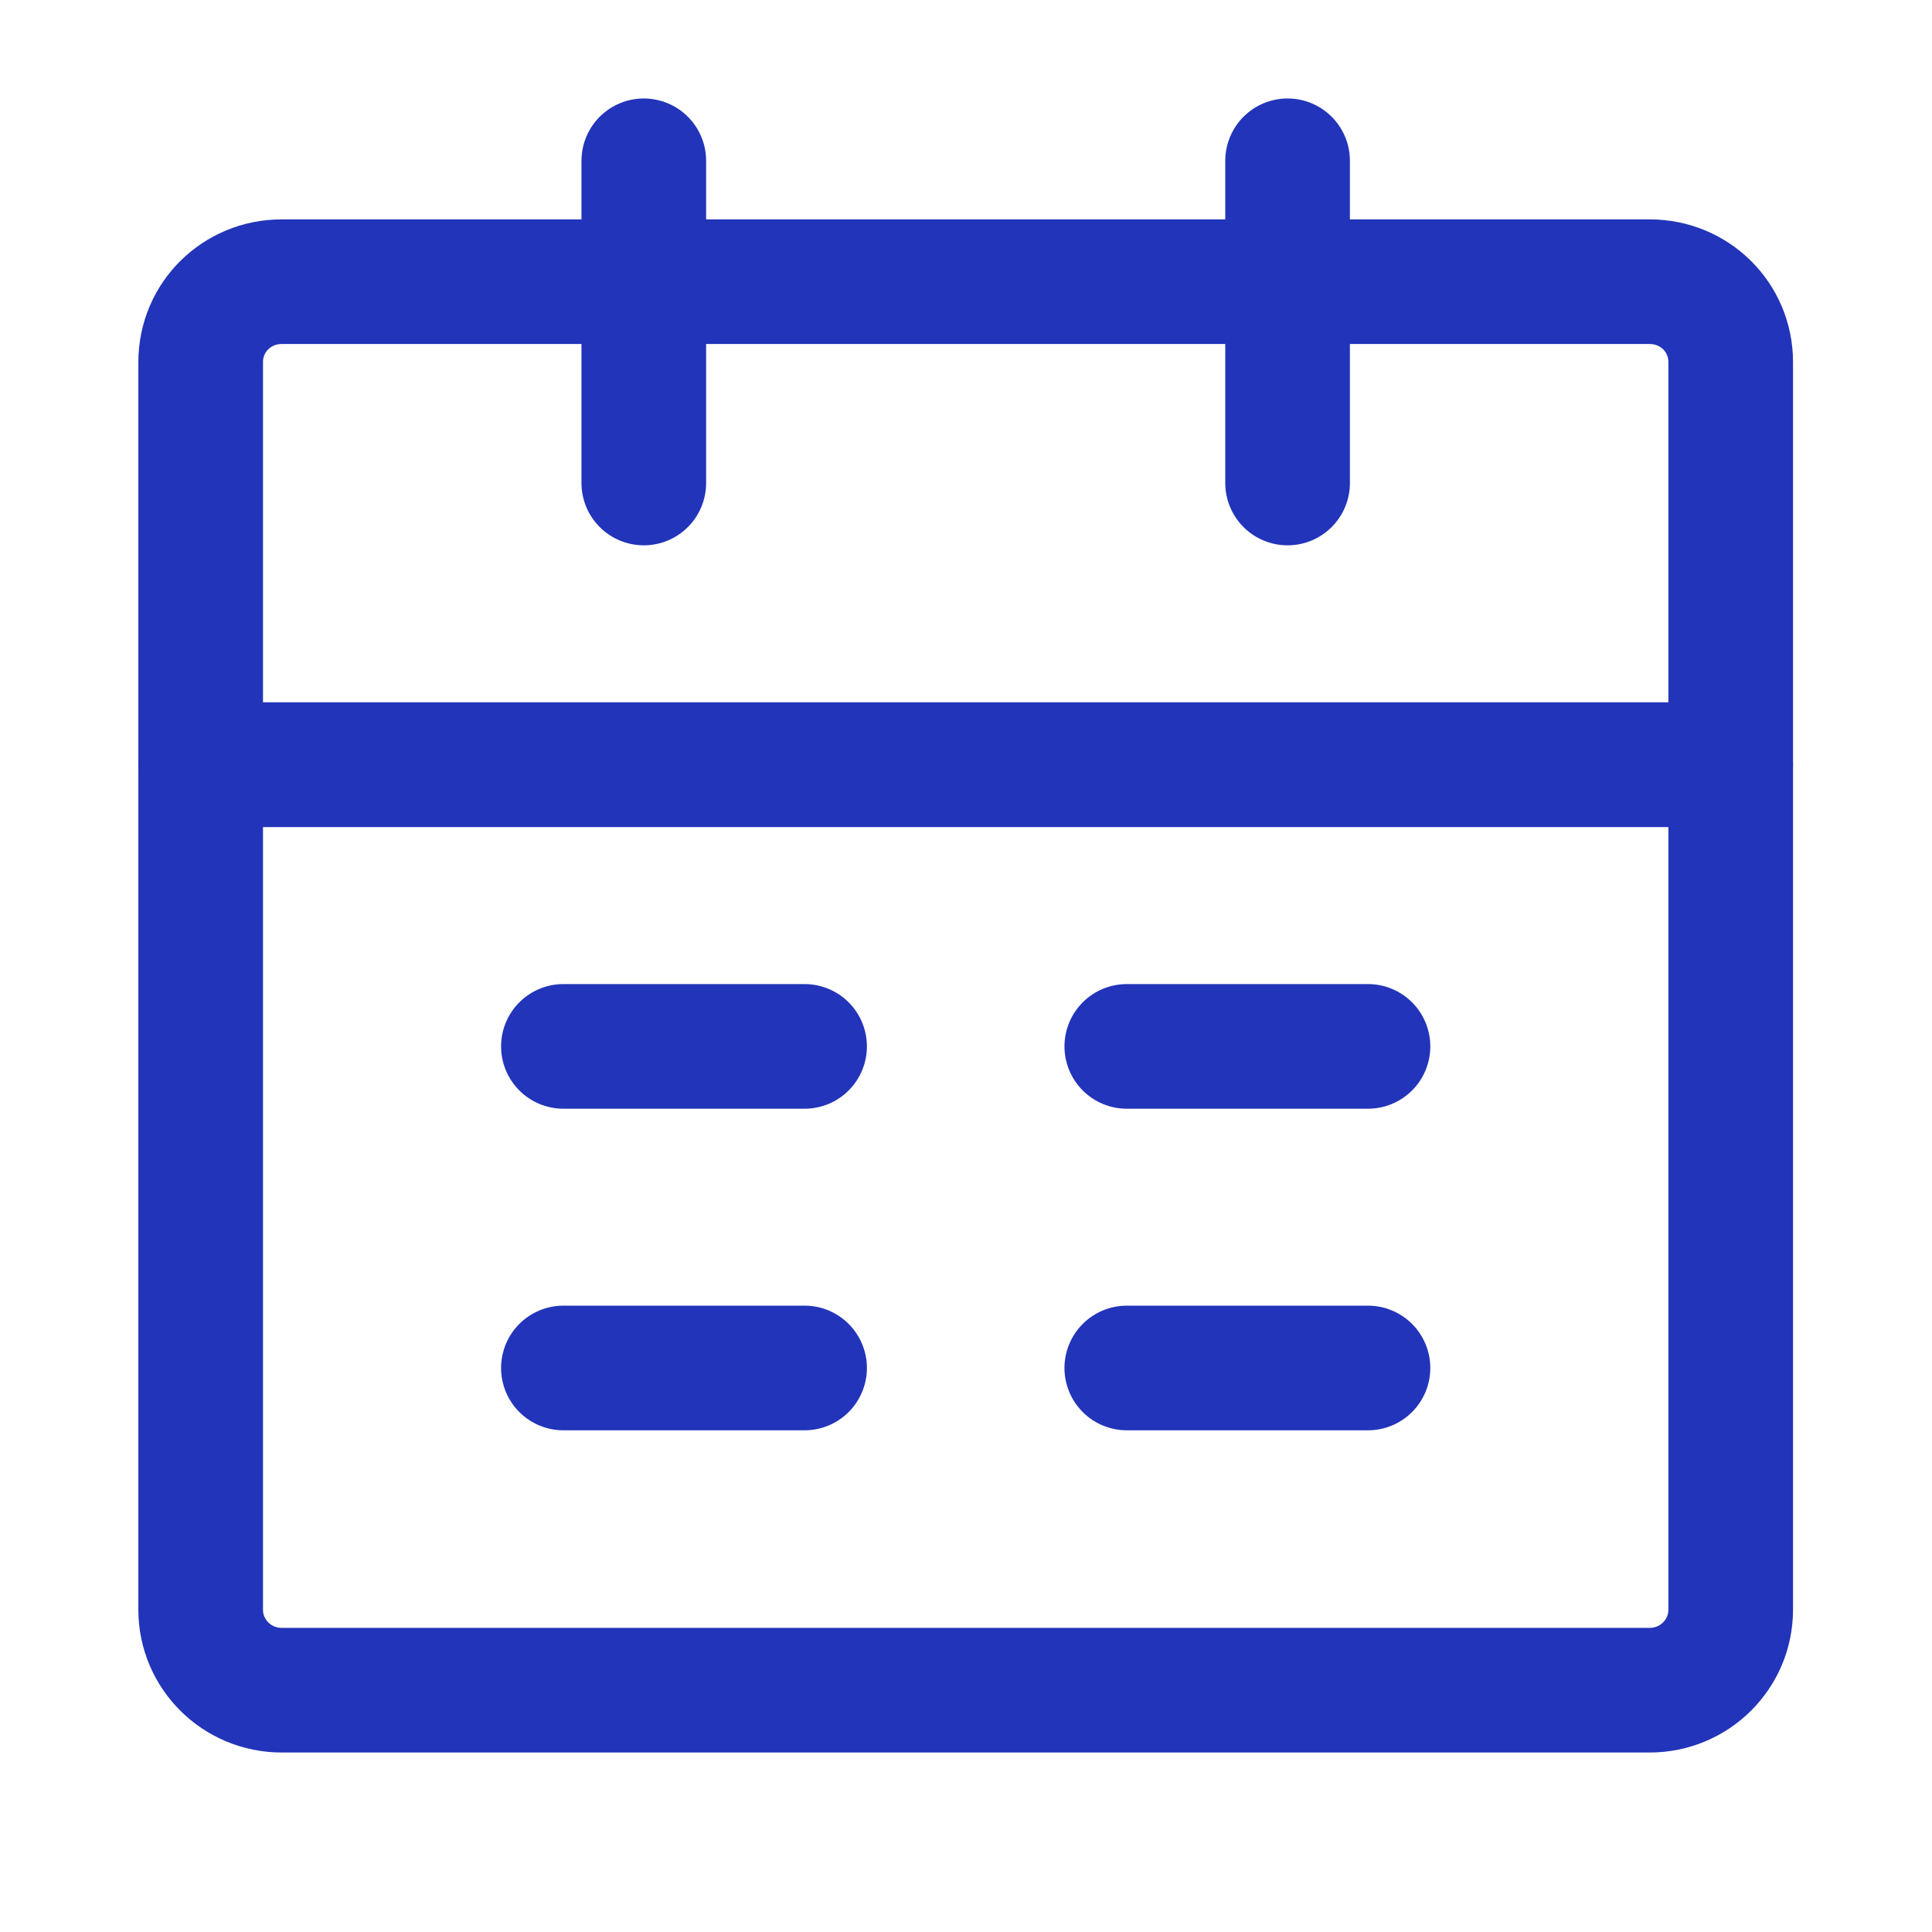
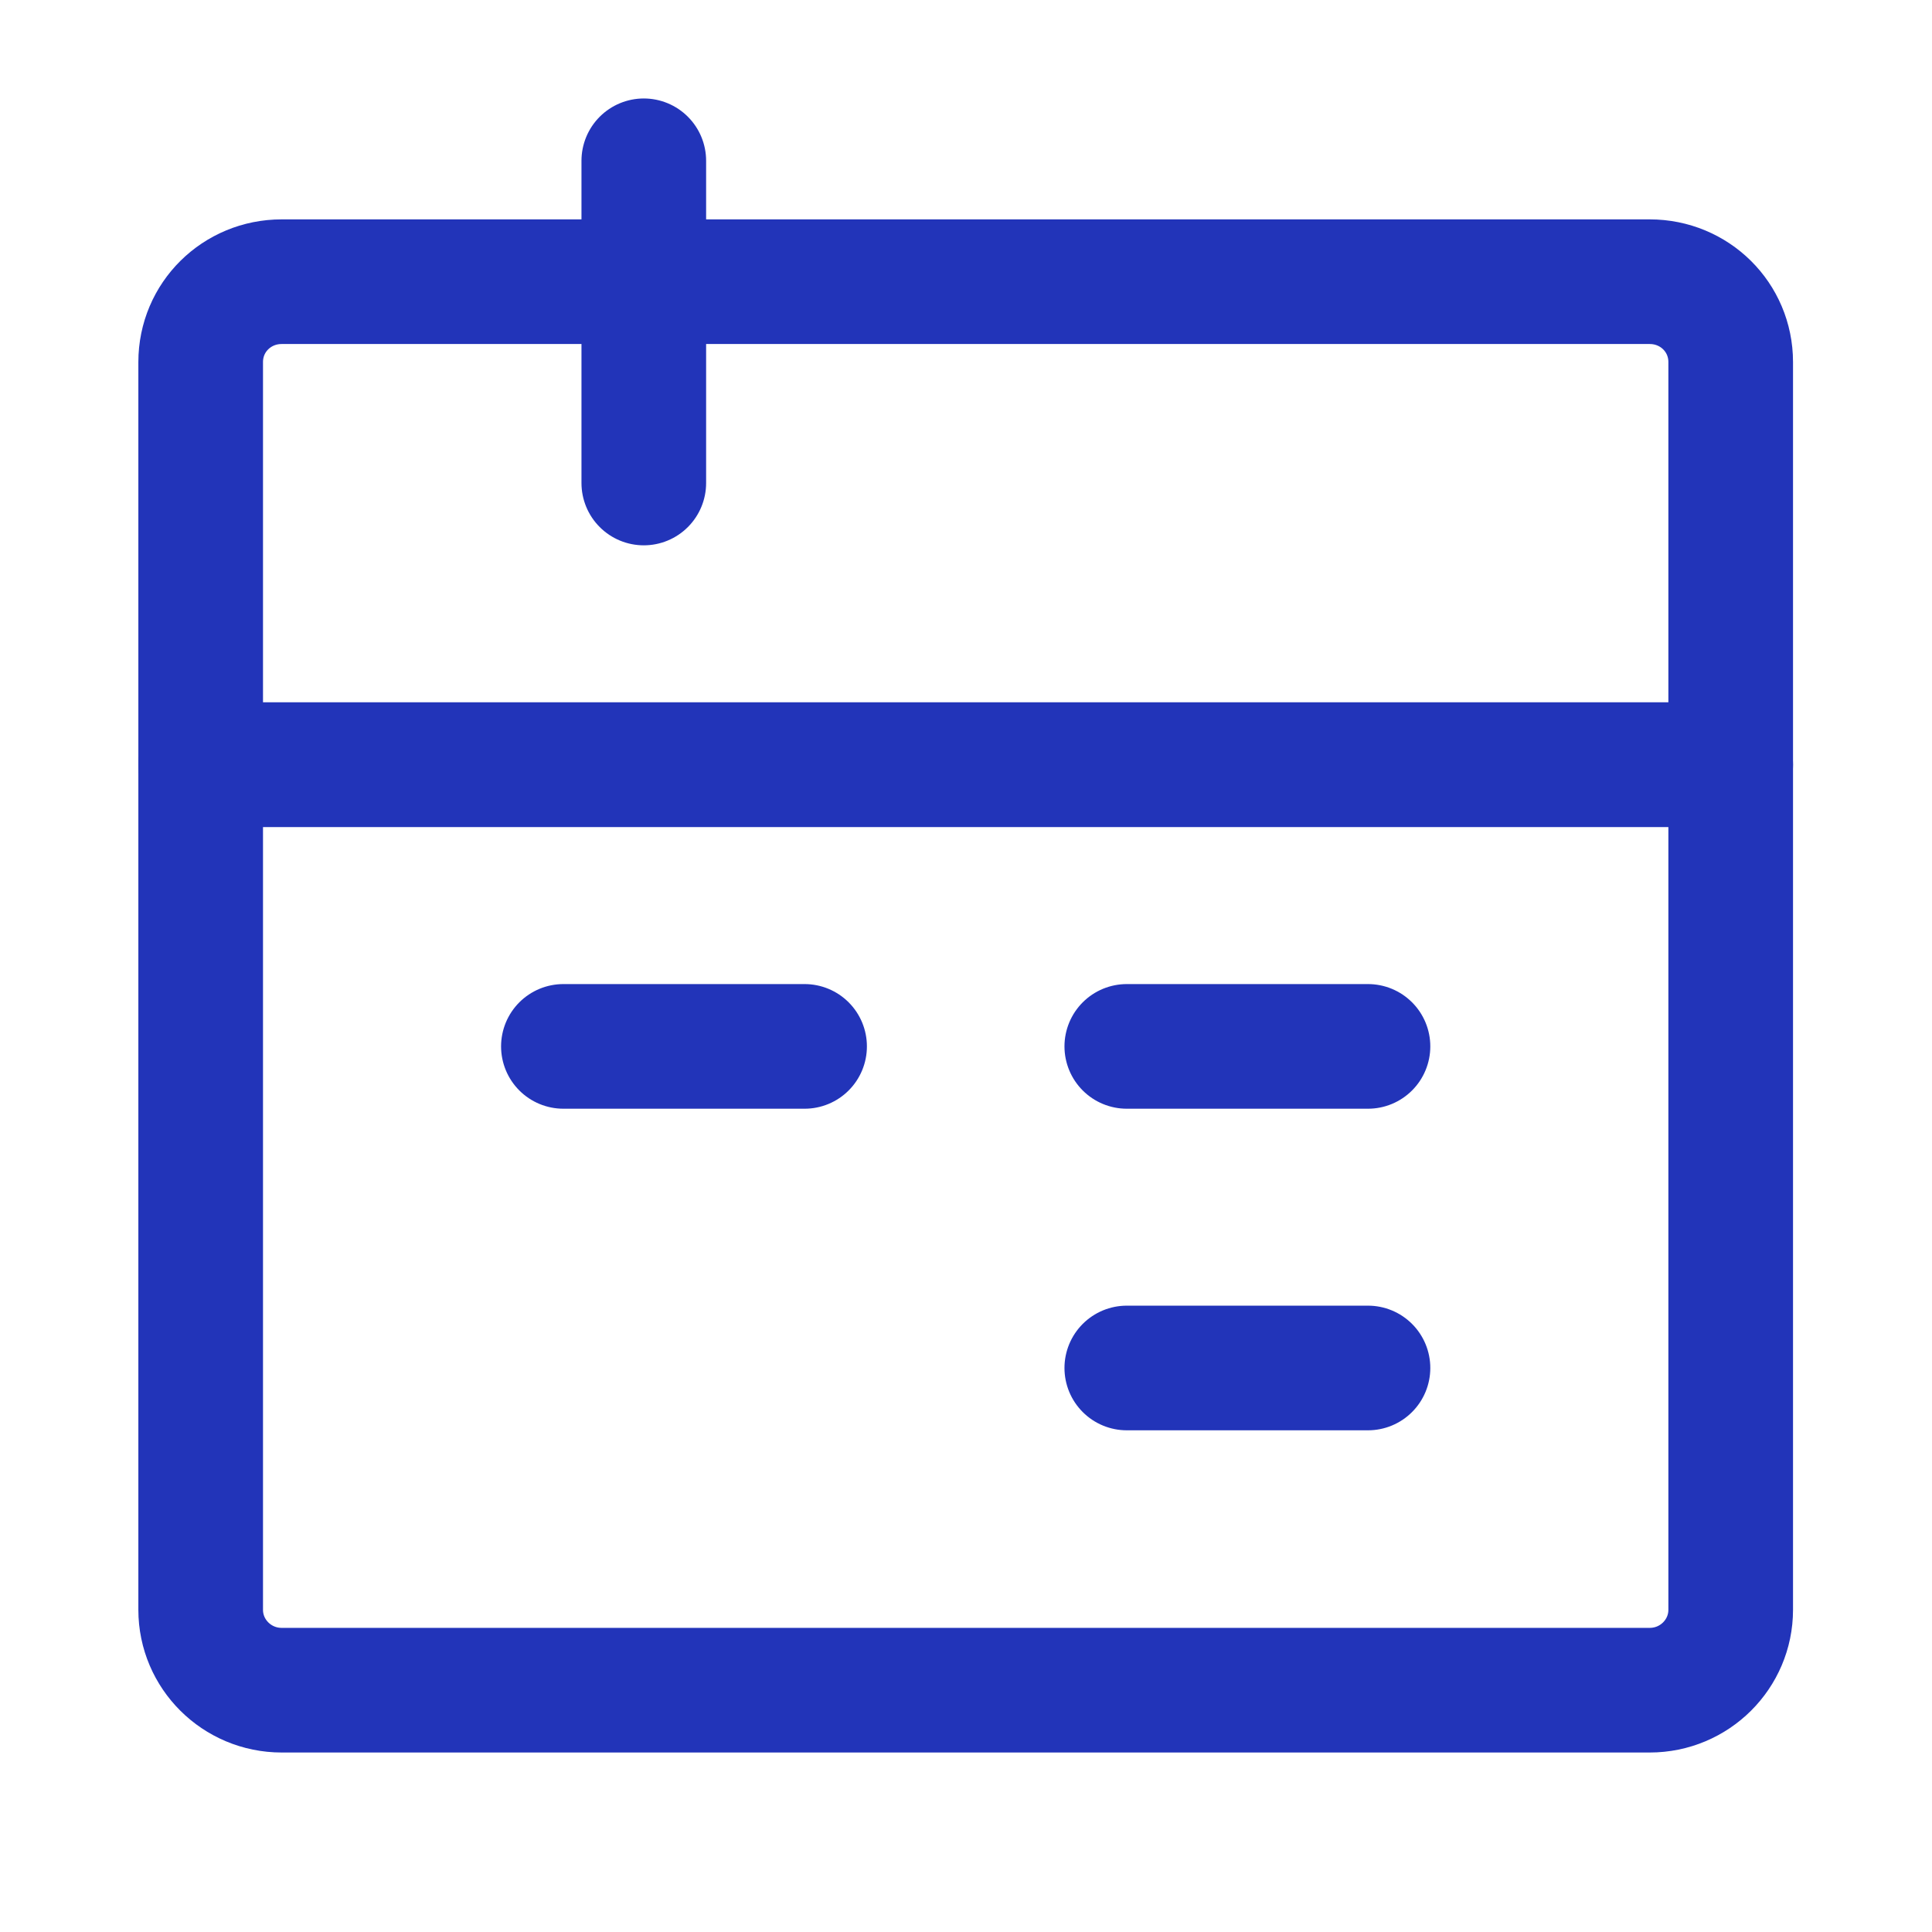
<svg xmlns="http://www.w3.org/2000/svg" width="31" height="31" viewBox="0 0 31 31" fill="none">
  <desc> Created with Pixso. </desc>
  <defs>
    <clipPath id="clip85_852">
      <rect id="Календарь" width="31" height="31" fill="white" fill-opacity="0" />
    </clipPath>
  </defs>
  <g clip-path="url(#clip85_852)">
-     <path id="path" d="M3.22 12.27L27.77 12.27L27.77 25.83C27.77 26.54 27.19 27.12 26.47 27.12L4.52 27.12C3.8 27.12 3.22 26.54 3.22 25.83L3.22 12.27Z" fill="#000000" fill-opacity="0" fill-rule="nonzero" />
+     <path id="path" d="M3.22 12.27L27.77 12.27L27.77 25.83C27.77 26.54 27.19 27.12 26.47 27.12C3.8 27.12 3.22 26.54 3.22 25.83L3.22 12.27Z" fill="#000000" fill-opacity="0" fill-rule="nonzero" />
    <path id="path" d="M27.77 12.27L27.77 25.83C27.77 26.54 27.19 27.12 26.47 27.12L4.52 27.12C3.8 27.12 3.22 26.54 3.22 25.83L3.22 12.27L27.77 12.27Z" stroke="#2234B9" stroke-opacity="1" stroke-width="2" stroke-linejoin="round" />
    <path id="path" d="M3.22 5.81C3.22 5.09 3.8 4.52 4.52 4.52L26.47 4.52C27.19 4.52 27.77 5.09 27.77 5.81L27.77 12.27L3.22 12.27L3.22 5.81Z" fill="#000000" fill-opacity="0" fill-rule="nonzero" />
    <path id="path" d="M4.52 4.52L26.47 4.52C27.19 4.52 27.77 5.09 27.77 5.81L27.77 12.27L3.22 12.27L3.22 5.81C3.22 5.09 3.8 4.52 4.52 4.52Z" stroke="#2234B9" stroke-opacity="1" stroke-width="2" stroke-linejoin="round" />
    <path id="path" d="M9.35 2.6L9.33 2.58C9.33 2.02 9.77 1.58 10.33 1.58C10.89 1.58 11.33 2.02 11.33 2.58L11.31 2.6L9.35 2.6ZM11.31 7.72L11.33 7.75C11.33 8.31 10.89 8.75 10.33 8.75C9.77 8.75 9.33 8.31 9.33 7.75L9.35 7.72L11.31 7.72Z" fill="#000000" fill-opacity="0" fill-rule="nonzero" />
    <path id="path" d="M10.33 2.58L10.33 7.75" stroke="#2234B9" stroke-opacity="1" stroke-width="2" stroke-linejoin="round" stroke-linecap="round" />
    <path id="path" d="M19.68 2.6L19.66 2.58C19.66 2.02 20.1 1.58 20.66 1.58C21.22 1.58 21.66 2.02 21.66 2.58L21.64 2.6L19.68 2.6ZM21.64 7.72L21.66 7.75C21.66 8.31 21.22 8.75 20.66 8.75C20.1 8.75 19.66 8.31 19.66 7.75L19.68 7.72L21.64 7.72Z" fill="#000000" fill-opacity="0" fill-rule="nonzero" />
-     <path id="path" d="M20.66 2.58L20.66 7.75" stroke="#2234B9" stroke-opacity="1" stroke-width="2" stroke-linejoin="round" stroke-linecap="round" />
    <path id="path" d="M18.1 22.93L18.08 22.95C17.52 22.95 17.08 22.51 17.08 21.95C17.08 21.39 17.52 20.95 18.08 20.95L18.1 20.97L18.1 22.93ZM21.93 20.97L21.95 20.95C22.51 20.95 22.95 21.39 22.95 21.95C22.95 22.51 22.51 22.95 21.95 22.95L21.93 22.93L21.93 20.97Z" fill="#000000" fill-opacity="0" fill-rule="nonzero" />
    <path id="path" d="M18.08 21.95L21.95 21.95" stroke="#2234B9" stroke-opacity="1" stroke-width="2" stroke-linejoin="round" stroke-linecap="round" />
    <path id="path" d="M9.06 22.93L9.04 22.95C8.48 22.95 8.04 22.51 8.04 21.95C8.04 21.39 8.48 20.95 9.04 20.95L9.06 20.97L9.06 22.93ZM12.89 20.97L12.91 20.95C13.47 20.95 13.91 21.39 13.91 21.95C13.91 22.51 13.47 22.95 12.91 22.95L12.89 22.93L12.89 20.97Z" fill="#000000" fill-opacity="0" fill-rule="nonzero" />
-     <path id="path" d="M9.04 21.95L12.91 21.95" stroke="#2234B9" stroke-opacity="1" stroke-width="2" stroke-linejoin="round" stroke-linecap="round" />
    <path id="path" d="M18.1 17.77L18.08 17.79C17.52 17.79 17.08 17.35 17.08 16.79C17.08 16.23 17.52 15.79 18.08 15.79L18.1 15.81L18.1 17.77ZM21.93 15.81L21.95 15.79C22.51 15.79 22.95 16.23 22.95 16.79C22.95 17.35 22.51 17.79 21.95 17.79L21.93 17.77L21.93 15.81Z" fill="#000000" fill-opacity="0" fill-rule="nonzero" />
    <path id="path" d="M18.08 16.79L21.95 16.79" stroke="#2234B9" stroke-opacity="1" stroke-width="2" stroke-linejoin="round" stroke-linecap="round" />
-     <path id="path" d="M9.06 17.77L9.04 17.79C8.48 17.79 8.04 17.35 8.04 16.79C8.04 16.23 8.48 15.79 9.04 15.79L9.06 15.81L9.06 17.77ZM12.89 15.81L12.91 15.79C13.47 15.79 13.91 16.23 13.91 16.79C13.91 17.35 13.47 17.79 12.91 17.79L12.89 17.77L12.89 15.81Z" fill="#000000" fill-opacity="0" fill-rule="nonzero" />
    <path id="path" d="M9.04 16.79L12.91 16.79" stroke="#2234B9" stroke-opacity="1" stroke-width="2" stroke-linejoin="round" stroke-linecap="round" />
  </g>
</svg>